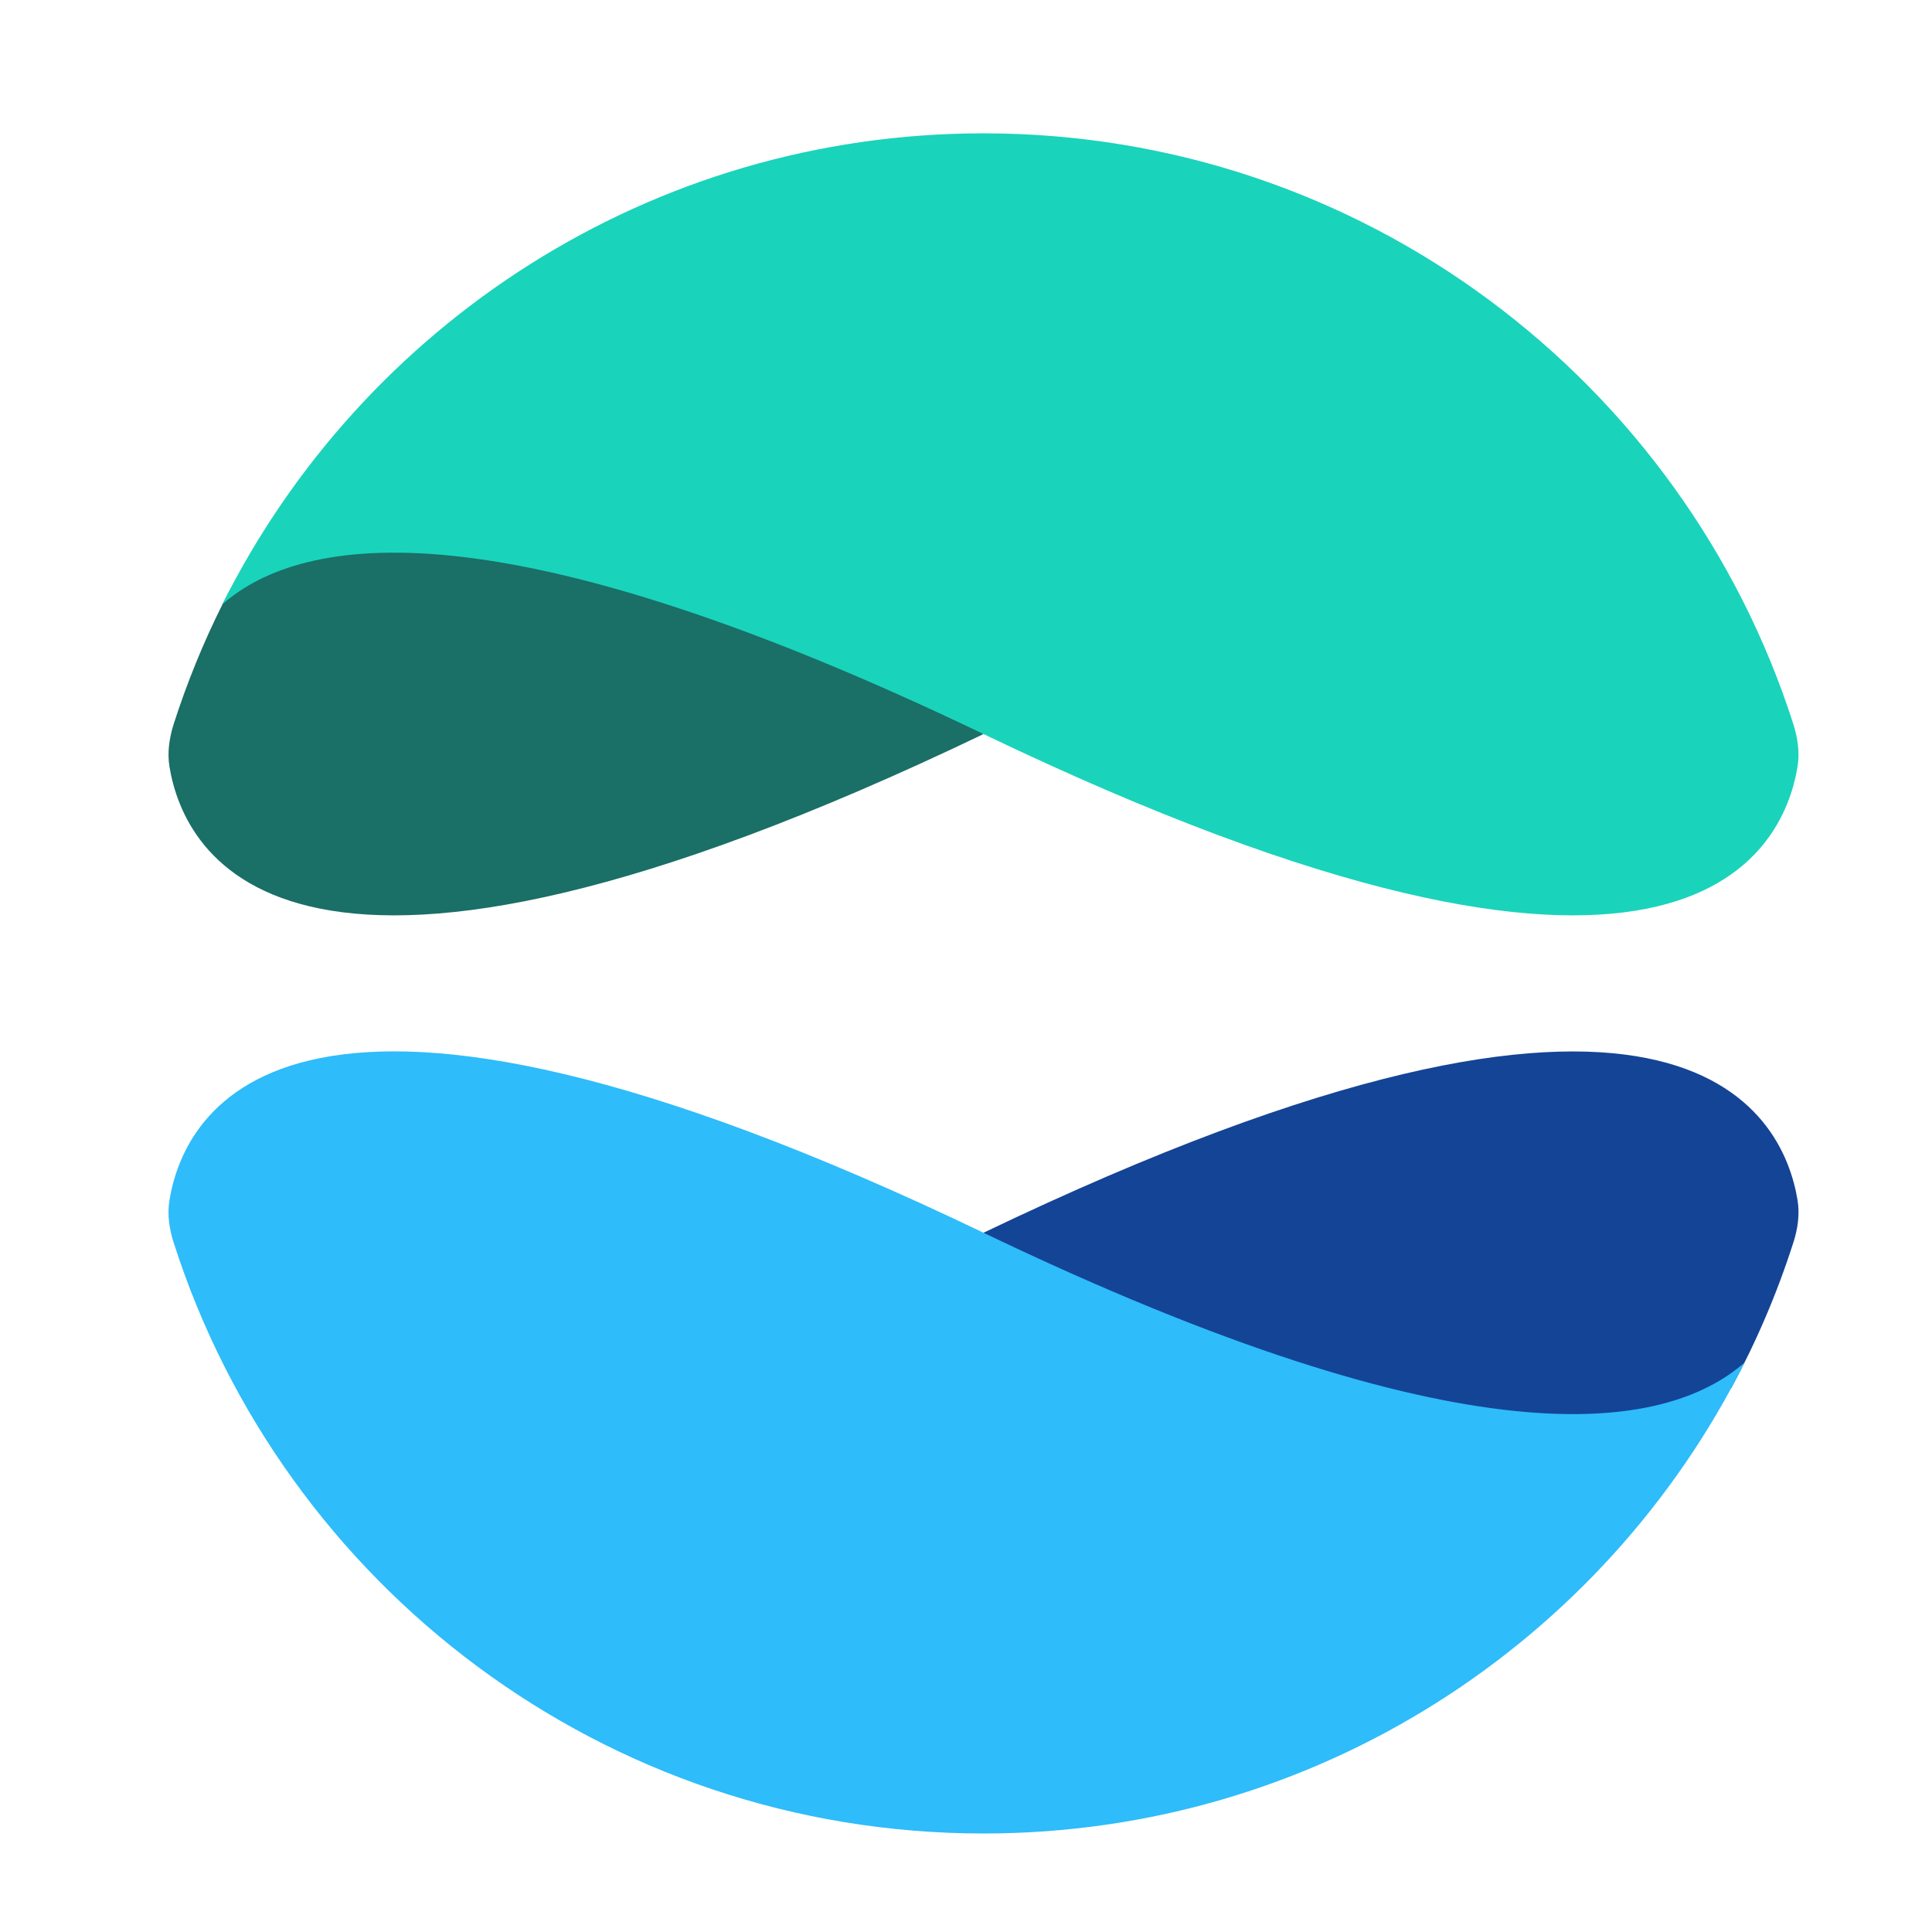
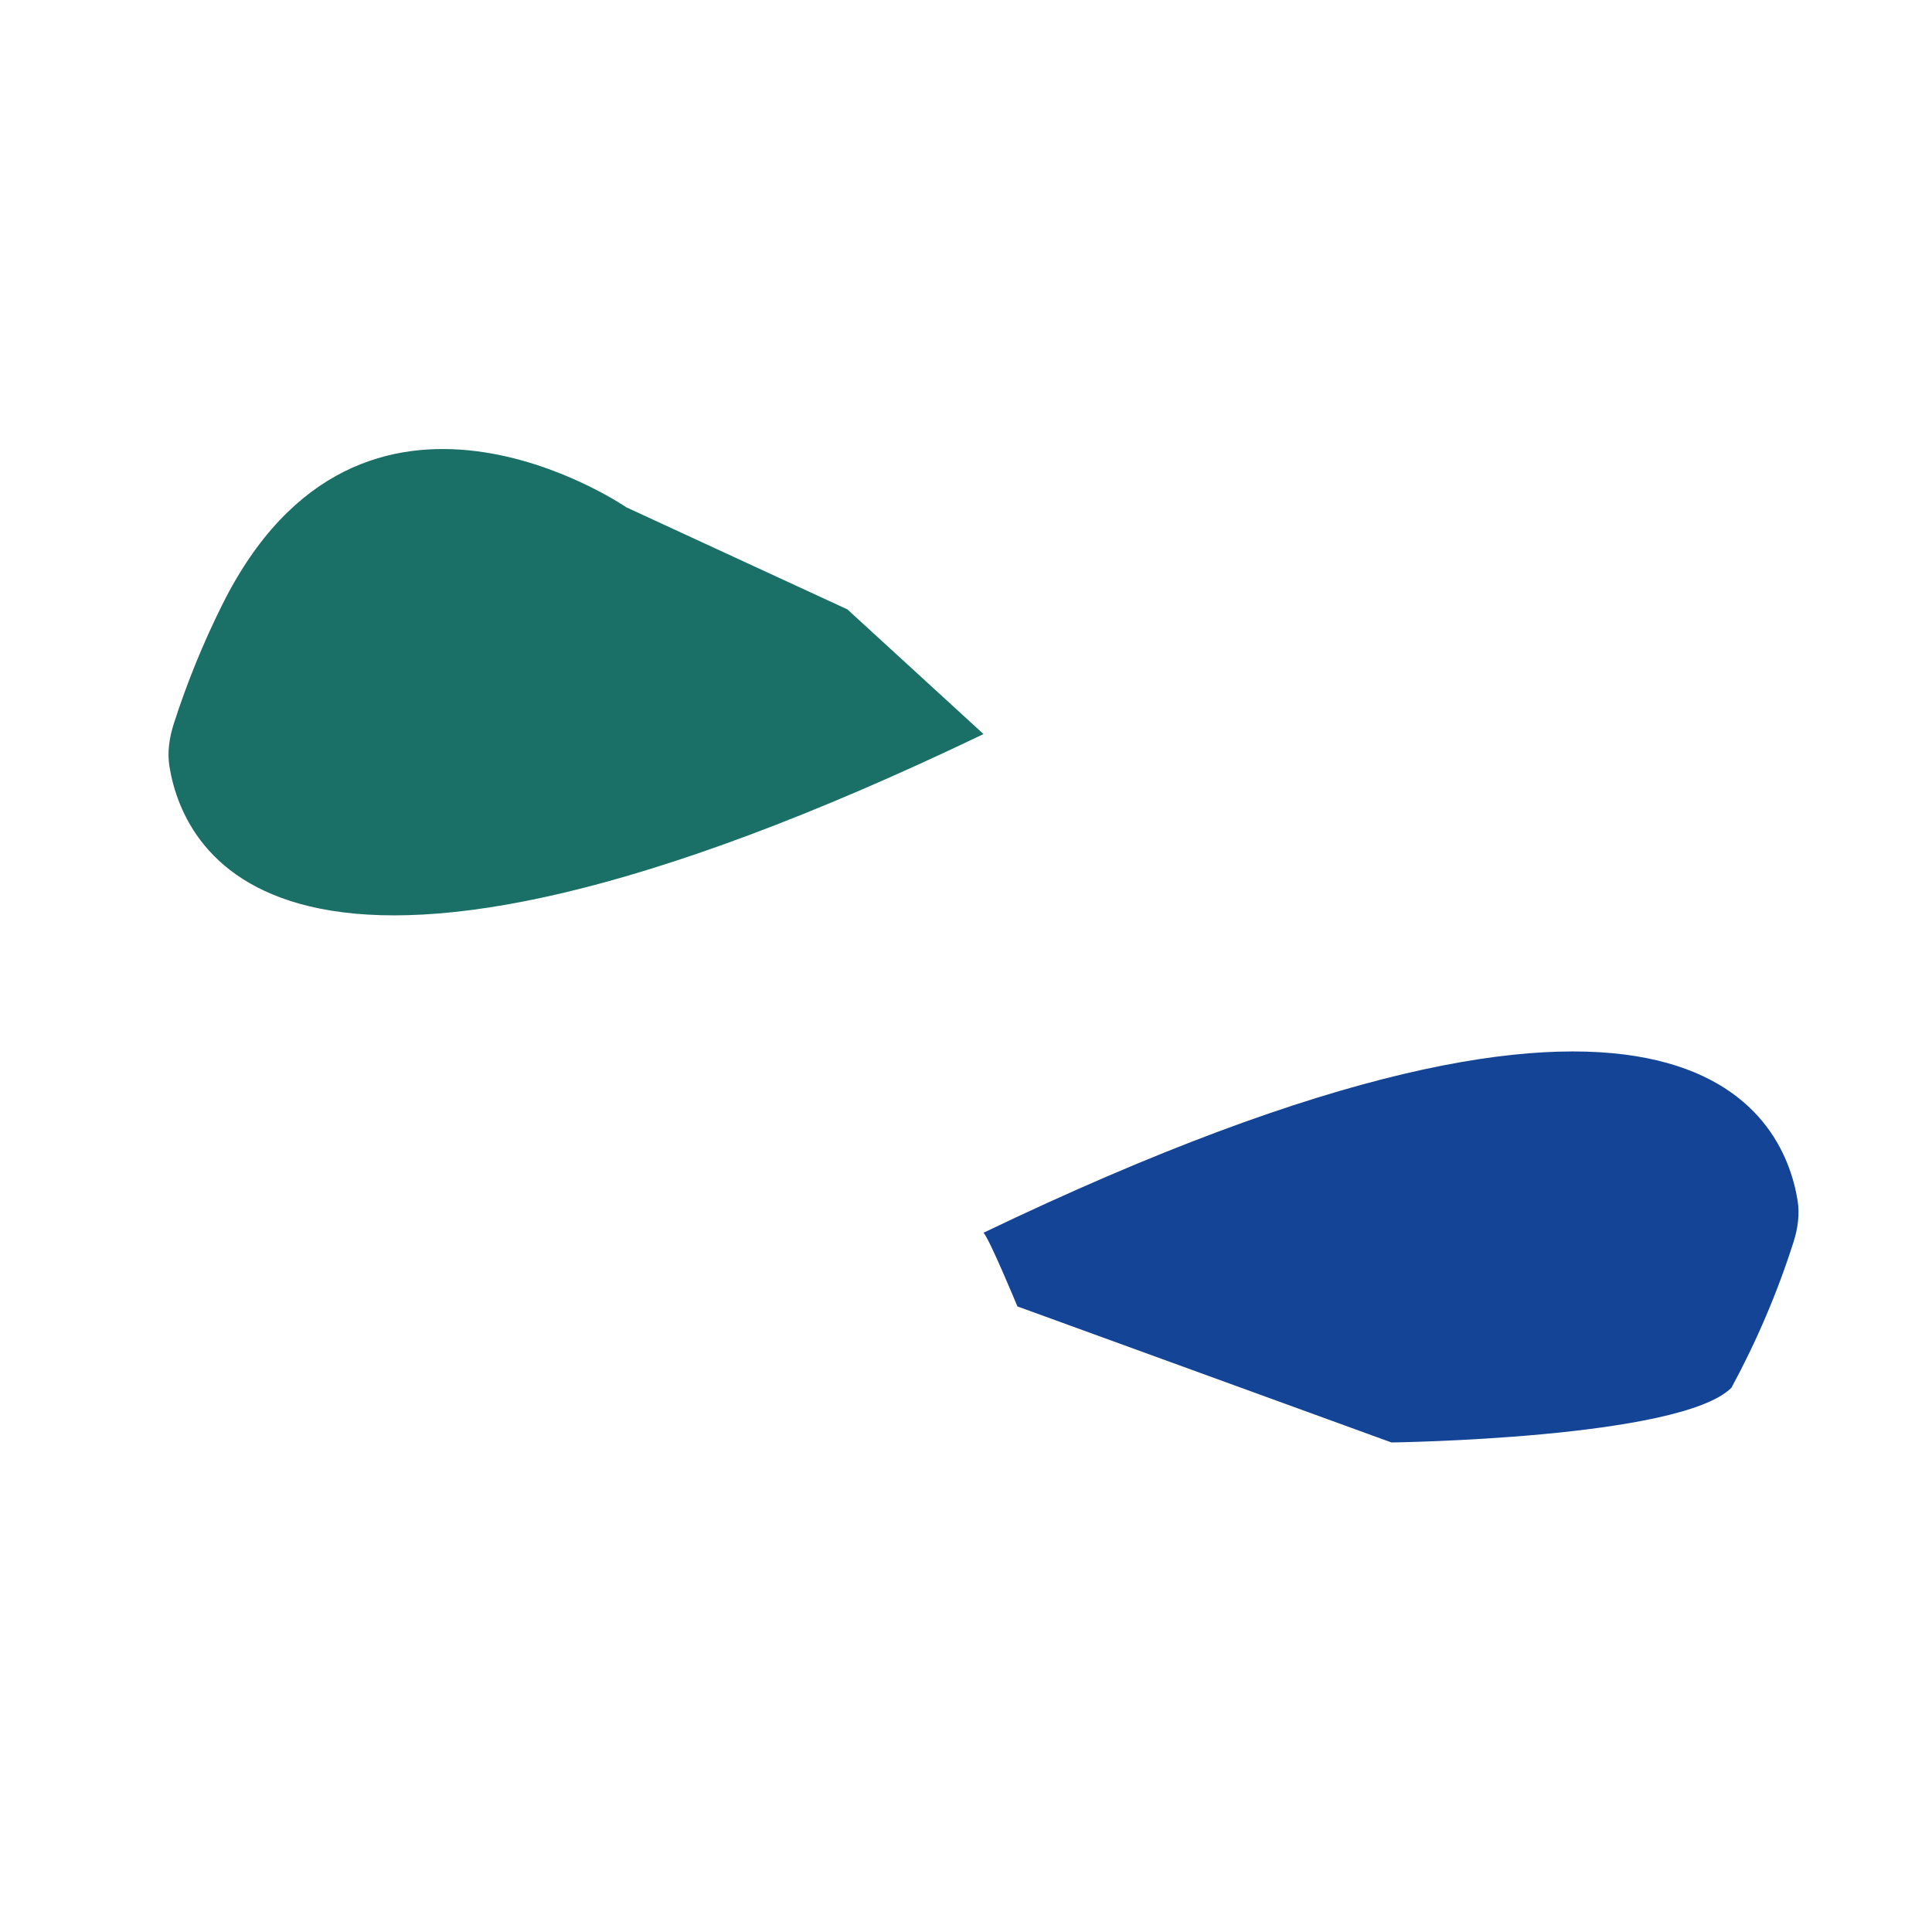
<svg xmlns="http://www.w3.org/2000/svg" width="100" zoomAndPan="magnify" viewBox="0 0 75 75" height="100" preserveAspectRatio="xMidYMid meet" version="1.2">
  <defs>
    <clipPath id="56636719a8">
-       <path d="M 6 40 L 68 40 L 68 71.176 L 6 71.176 Z M 6 40 " />
-     </clipPath>
+       </clipPath>
    <clipPath id="2530836da0">
-       <path d="M 8 5.176 L 70 5.176 L 70 36 L 8 36 Z M 8 5.176 " />
-     </clipPath>
+       </clipPath>
  </defs>
  <g id="cef16e2084">
    <path style=" stroke:none;fill-rule:nonzero;fill:#144496;fill-opacity:1;" d="M 39.496 50.715 C 39.496 50.715 38.402 48.074 38.18 47.855 C 65.242 34.867 69.223 43.184 69.781 46.594 C 69.871 47.145 69.789 47.707 69.617 48.238 C 68.992 50.191 68.191 52.066 67.215 53.871 C 65.234 55.852 54.016 55.996 54.016 55.996 Z M 39.496 50.715 " />
    <path style=" stroke:none;fill-rule:nonzero;fill:#1a6f66;fill-opacity:1;" d="M 32.895 23.656 L 38.18 28.496 C 11.117 41.484 7.137 33.168 6.578 29.758 C 6.488 29.203 6.574 28.645 6.742 28.109 C 7.254 26.516 7.883 24.969 8.629 23.473 C 14.035 12.625 24.316 19.695 24.316 19.695 Z M 32.895 23.656 " />
    <g clip-rule="nonzero" clip-path="url(#56636719a8)">
      <path style=" stroke:none;fill-rule:nonzero;fill:#2ebcfa;fill-opacity:1;" d="M 6.742 48.238 C 6.57 47.707 6.488 47.145 6.578 46.594 C 7.137 43.18 11.117 34.863 38.18 47.855 C 56.918 56.852 64.594 55.629 67.723 52.895 C 62.312 63.73 51.113 71.176 38.18 71.176 C 23.465 71.176 10.996 61.543 6.742 48.238 Z M 6.742 48.238 " />
    </g>
    <g clip-rule="nonzero" clip-path="url(#2530836da0)">
      <path style=" stroke:none;fill-rule:nonzero;fill:#1ad3bb;fill-opacity:1;" d="M 69.617 28.109 C 69.785 28.645 69.871 29.203 69.781 29.758 C 69.223 33.168 65.242 41.484 38.18 28.496 C 19.438 19.5 11.766 20.719 8.633 23.457 C 14.047 12.621 25.242 5.176 38.18 5.176 C 52.895 5.176 65.359 14.809 69.617 28.109 Z M 69.617 28.109 " />
    </g>
  </g>
</svg>